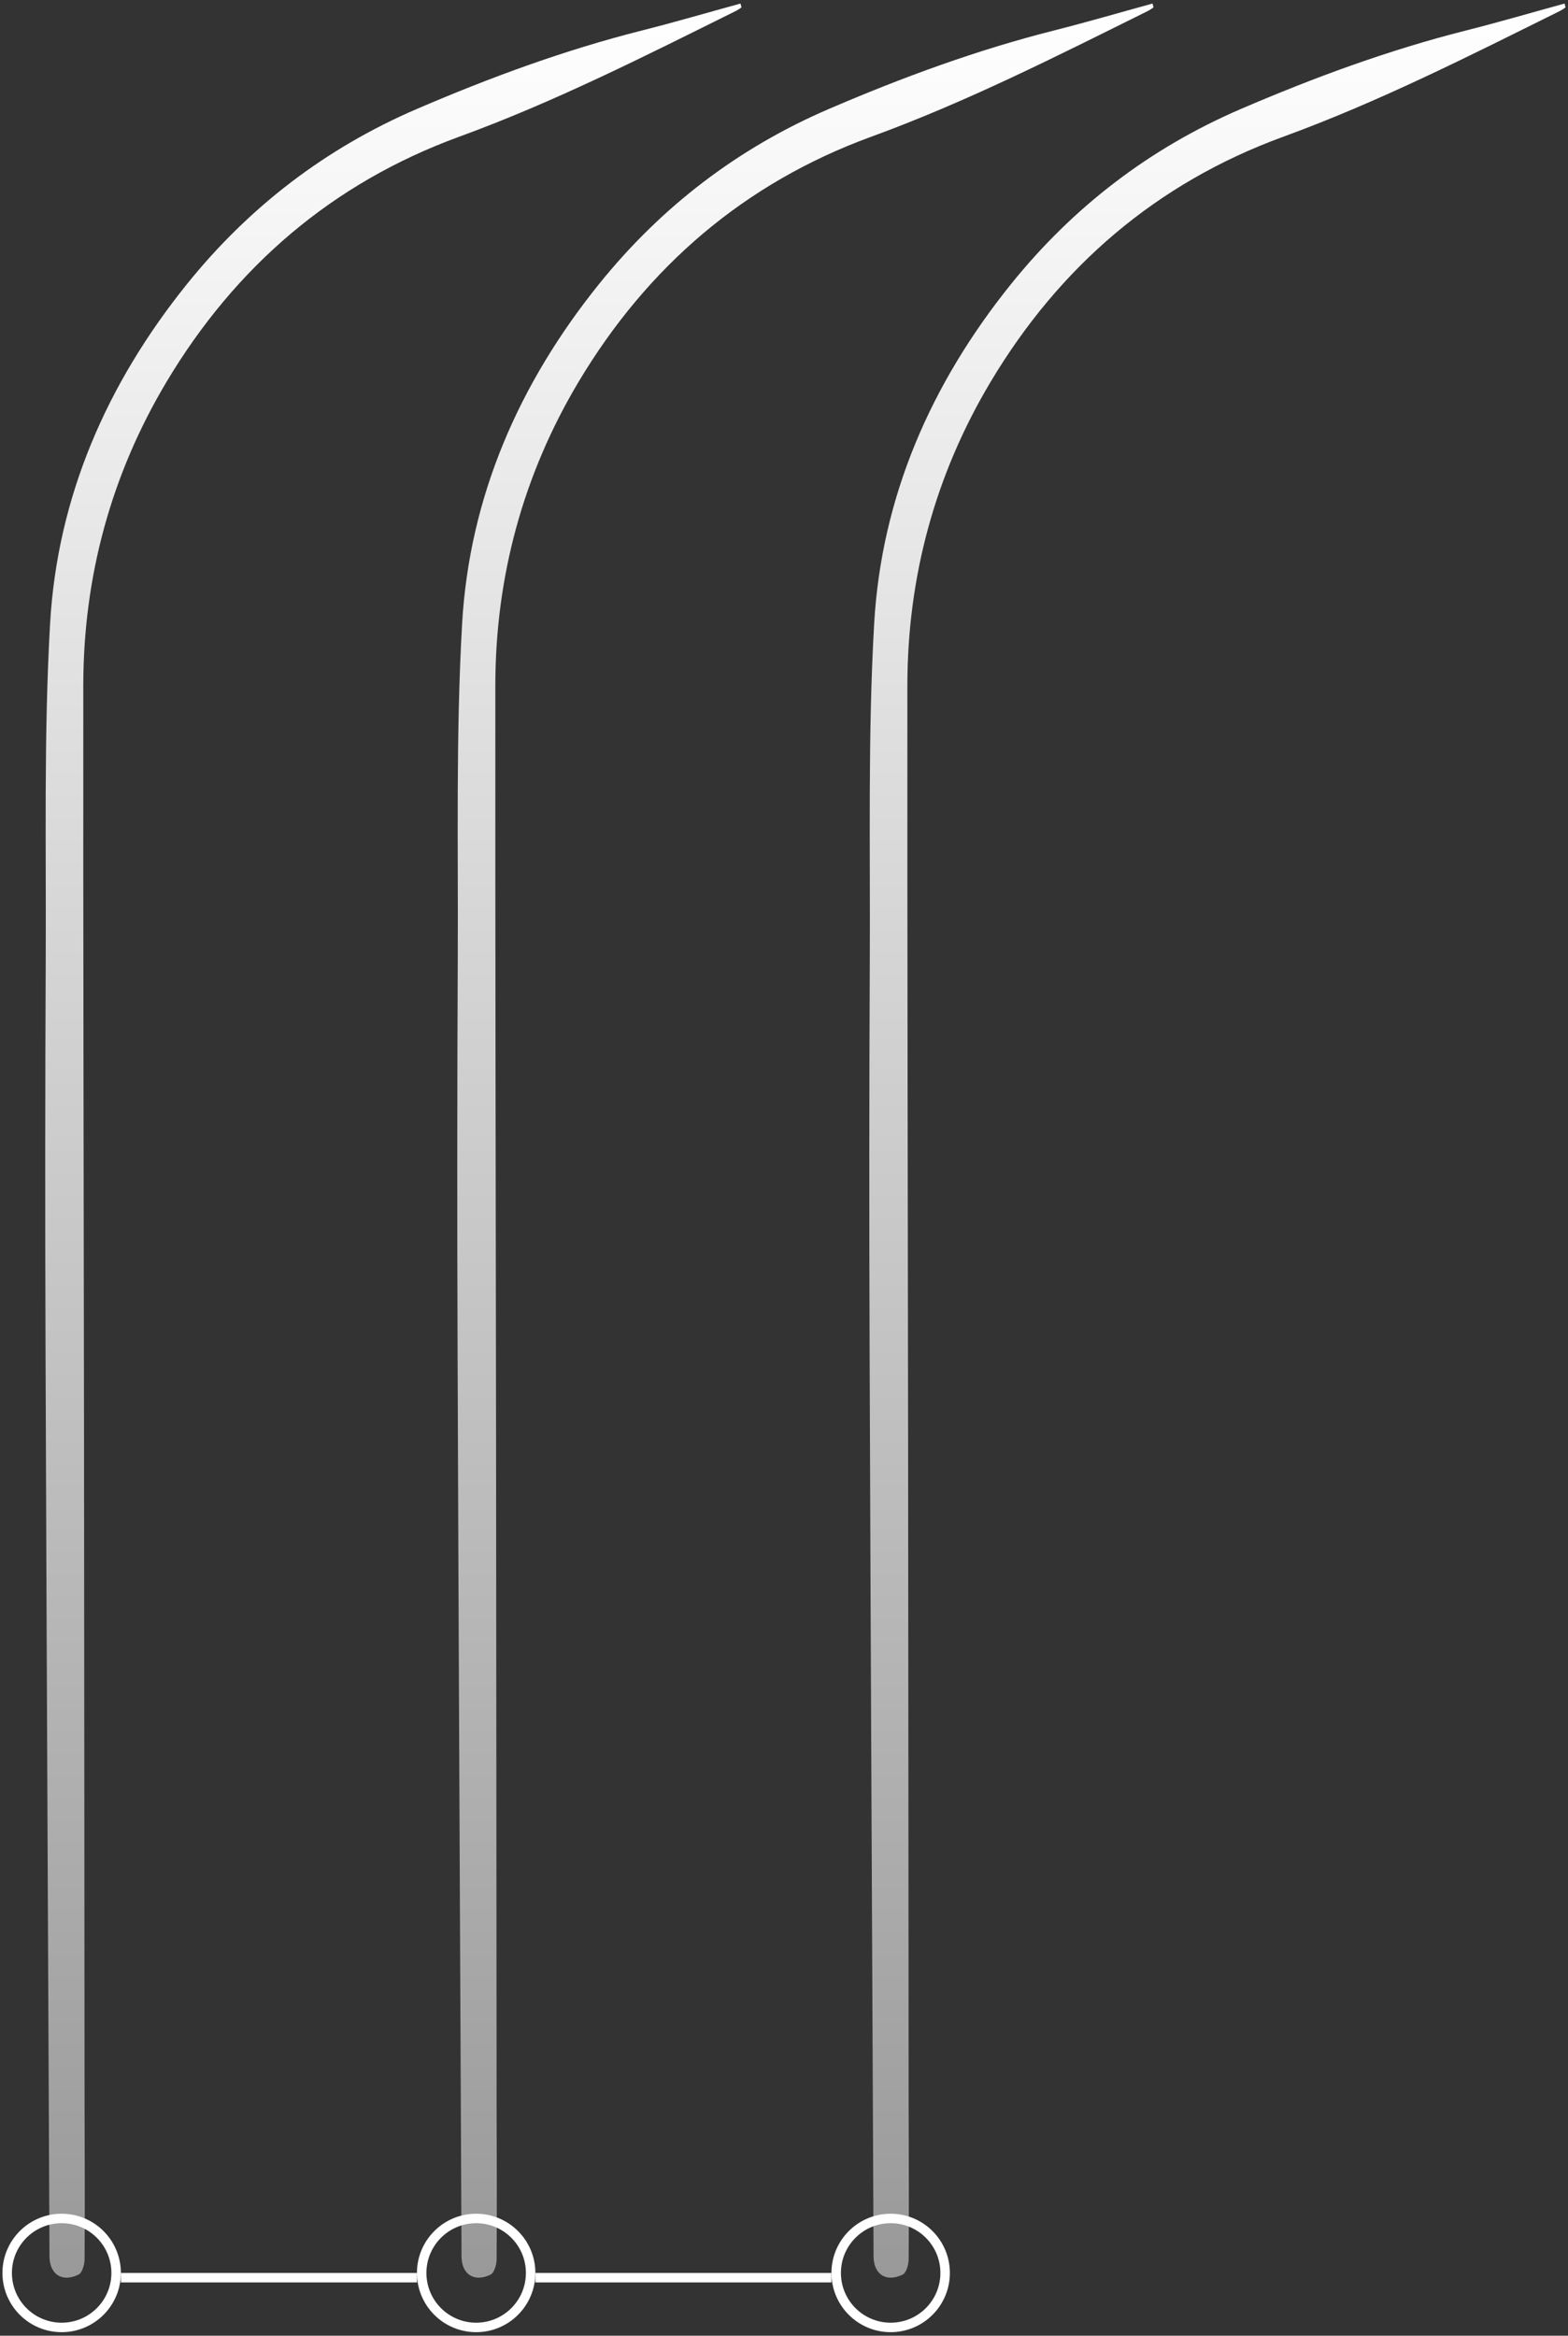
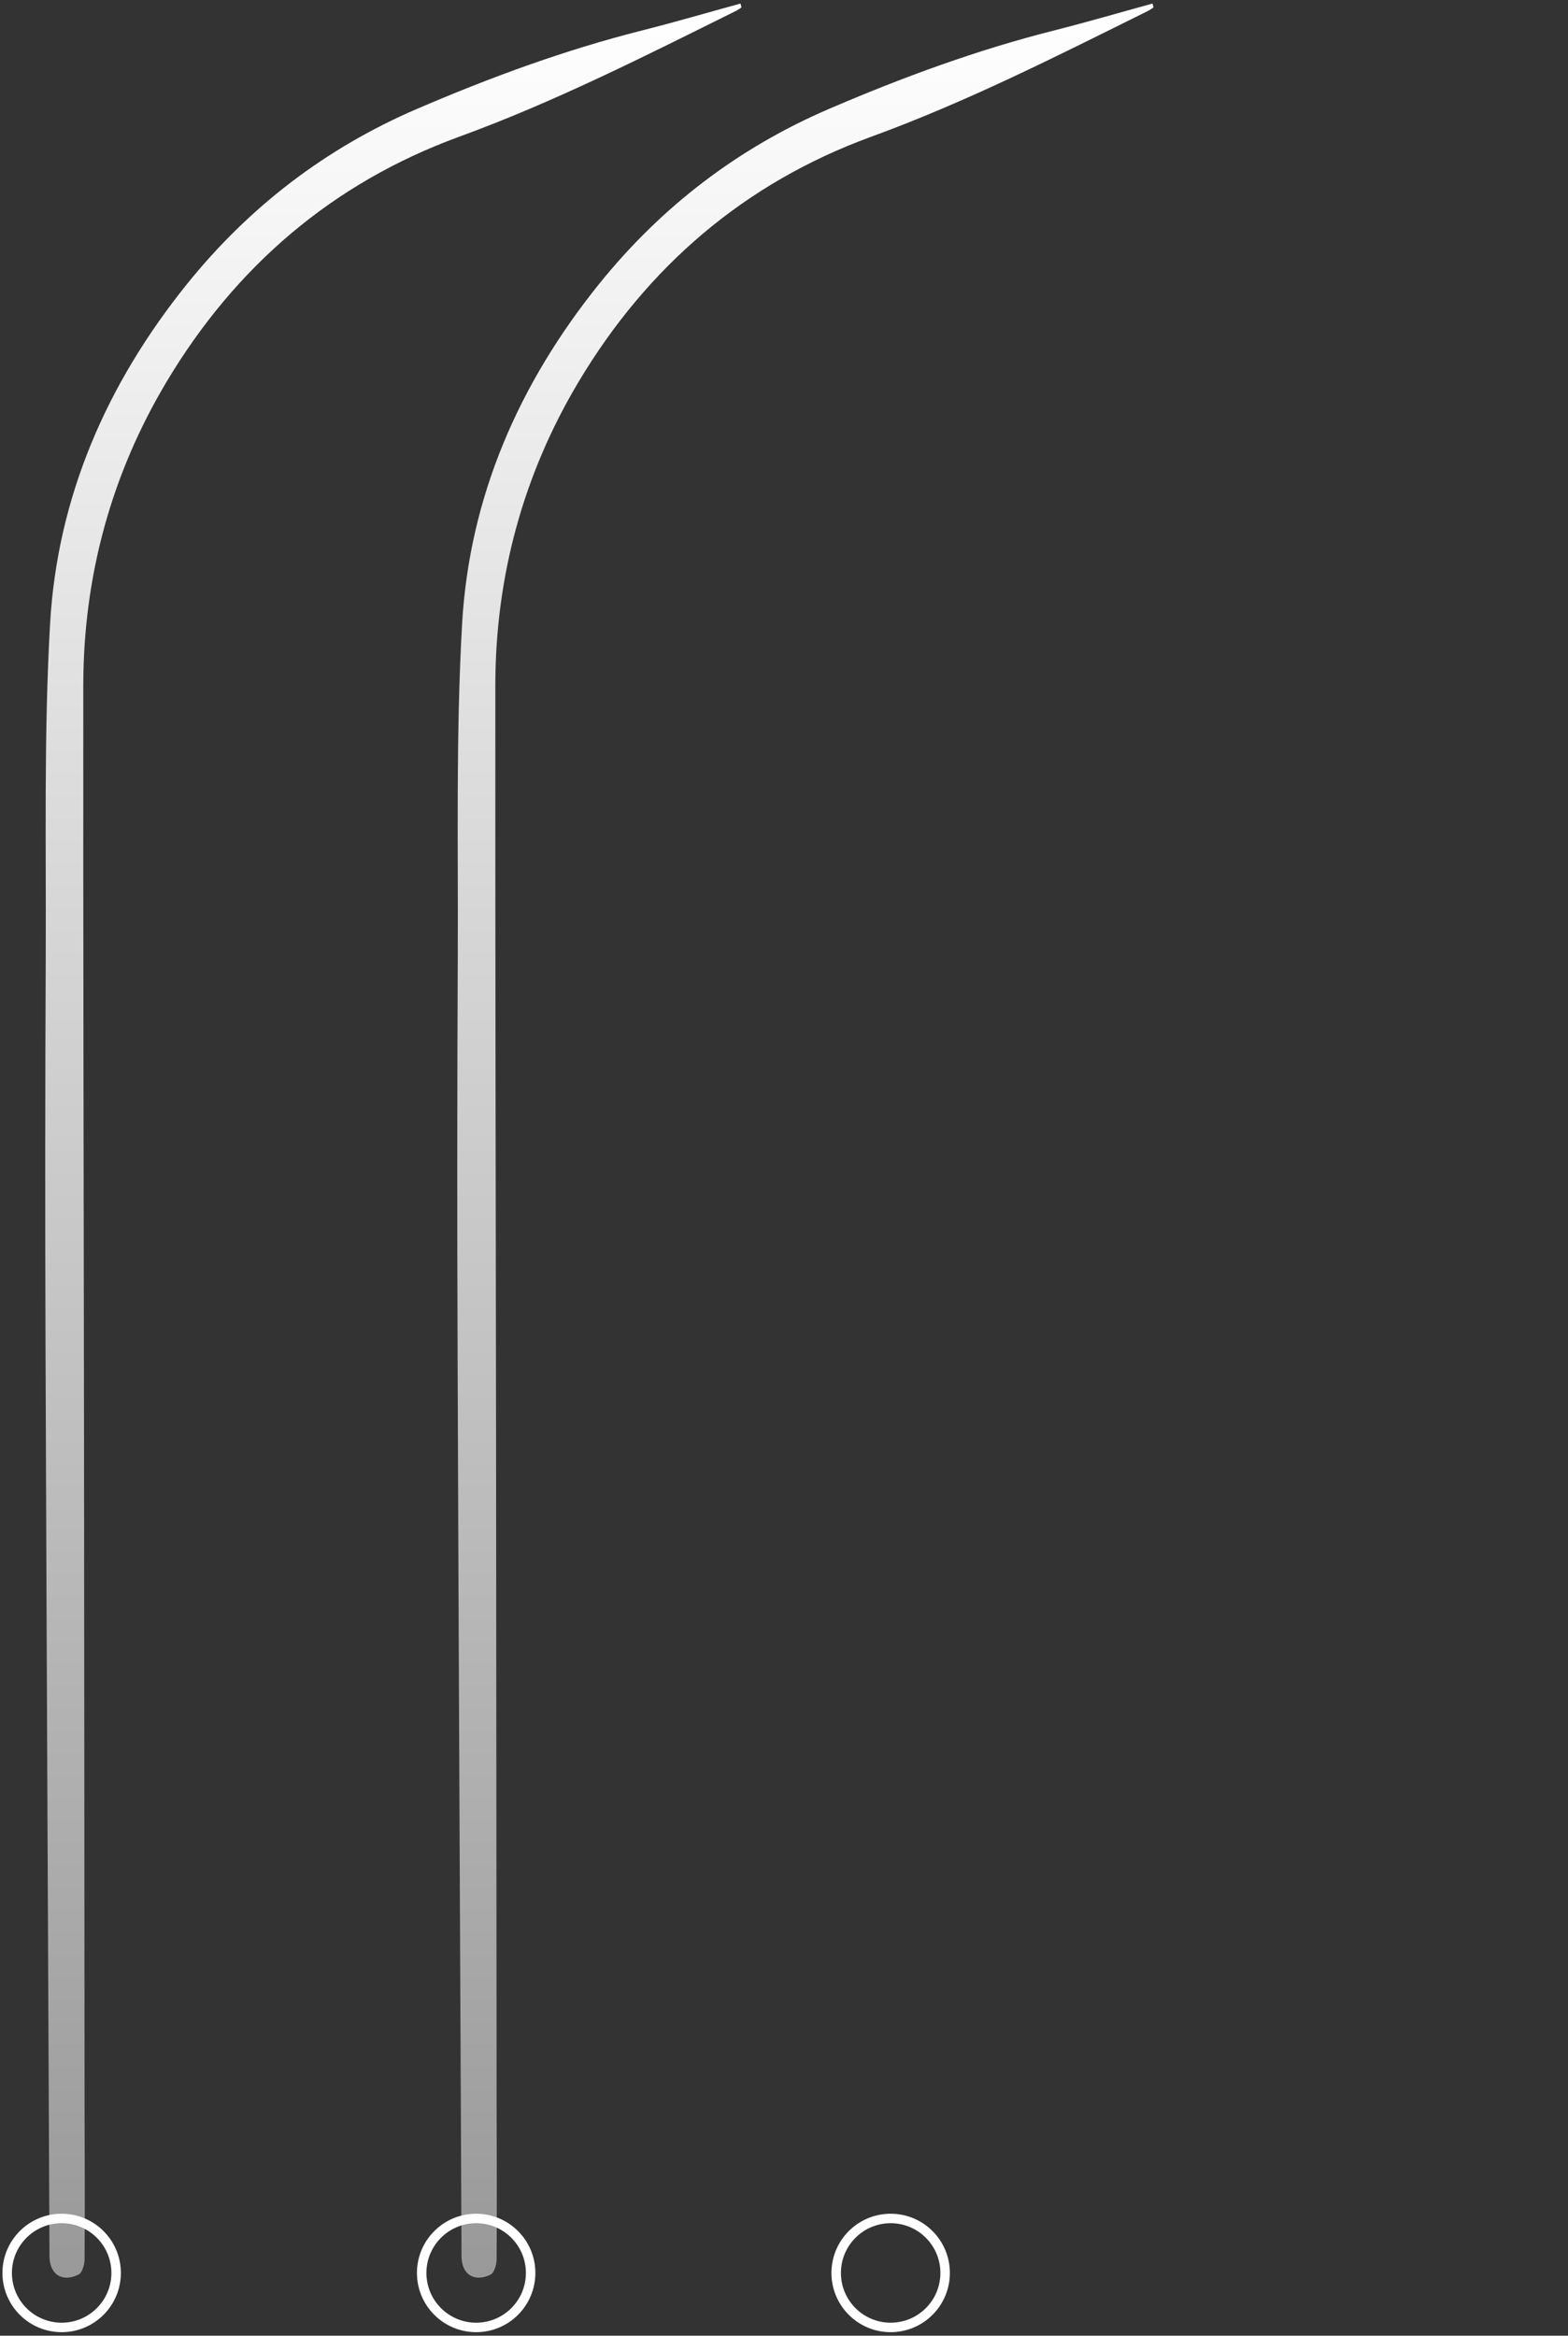
<svg xmlns="http://www.w3.org/2000/svg" width="331" height="493" viewBox="0 0 331 493" fill="none">
  <rect x="0" y="0" width="331" height="493" fill="#333333" stroke="none" />
-   <path d="M330.273 0.75C323.388 2.637 316.531 4.651 309.618 6.398C293.247 10.525 277.47 16.328 262.004 22.976C242.72 31.259 226.533 43.682 213.414 59.978C196.548 80.937 186.072 104.812 184.531 131.645C183.188 155.153 183.725 178.774 183.612 202.353C183.485 229.693 183.471 257.032 183.57 284.372C183.796 348.319 184.121 412.281 184.404 476.228C184.418 480.031 187.048 481.806 190.54 480.102C191.317 479.721 191.798 478.031 191.812 476.932C191.897 466.143 191.84 455.34 191.812 444.55C191.77 397.843 191.755 351.136 191.699 304.444C191.642 251.173 191.501 197.902 191.543 144.617C191.572 121.729 197.41 100.192 209.13 80.571C223.635 56.302 244.106 38.639 270.882 28.864C291.084 21.497 310.156 11.807 329.326 2.299C329.736 2.102 330.103 1.82 330.485 1.567C330.414 1.299 330.344 1.017 330.273 0.75Z" fill="url(#paint0_linear_2165_174)" />
  <path d="M243.293 0.75C236.408 2.637 229.551 4.651 222.638 6.398C206.267 10.525 190.49 16.328 175.024 22.976C155.74 31.259 139.553 43.682 126.434 59.978C109.568 80.937 99.092 104.812 97.551 131.645C96.208 155.153 96.745 178.774 96.632 202.353C96.505 229.693 96.491 257.032 96.59 284.372C96.816 348.319 97.141 412.281 97.424 476.228C97.438 480.031 100.068 481.806 103.559 480.102C104.337 479.721 104.818 478.031 104.832 476.932C104.917 466.143 104.86 455.34 104.832 444.55C104.789 397.843 104.775 351.136 104.719 304.444C104.662 251.173 104.521 197.902 104.563 144.617C104.591 121.729 110.43 100.192 122.15 80.571C136.655 56.302 157.126 38.639 183.902 28.864C204.104 21.497 223.175 11.807 242.346 2.299C242.756 2.102 243.123 1.82 243.505 1.567C243.434 1.299 243.364 1.017 243.293 0.75Z" fill="url(#paint1_linear_2165_174)" />
  <path d="M156.313 0.75C149.428 2.637 142.571 4.651 135.658 6.398C119.287 10.525 103.51 16.328 88.044 22.976C68.76 31.259 52.573 43.682 39.453 59.978C22.588 80.937 12.112 104.812 10.571 131.645C9.228 155.153 9.765 178.774 9.652 202.353C9.525 229.693 9.511 257.032 9.61 284.372C9.836 348.319 10.161 412.281 10.444 476.228C10.458 480.031 13.087 481.806 16.579 480.102C17.357 479.721 17.838 478.031 17.852 476.932C17.936 466.143 17.88 455.34 17.852 444.55C17.809 397.843 17.795 351.136 17.739 304.444C17.682 251.173 17.541 197.902 17.583 144.617C17.611 121.729 23.45 100.192 35.17 80.571C49.675 56.302 70.146 38.639 96.922 28.864C117.124 21.497 136.195 11.807 155.366 2.299C155.776 2.102 156.143 1.82 156.525 1.567C156.454 1.299 156.383 1.017 156.313 0.75Z" fill="url(#paint2_linear_2165_174)" />
  <circle cx="13.015" cy="479.75" r="11.5" stroke="white" stroke-width="2" />
-   <line x1="88.015" y1="480.75" x2="25.515" y2="480.75" stroke="white" stroke-width="2" />
  <circle cx="100.515" cy="479.75" r="11.5" stroke="white" stroke-width="2" />
-   <line x1="175.515" y1="480.75" x2="113.015" y2="480.75" stroke="white" stroke-width="2" />
  <circle cx="188.015" cy="479.75" r="11.5" stroke="white" stroke-width="2" />
  <defs>
    <linearGradient id="paint0_linear_2165_174" x1="256.995" y1="0.75" x2="256.995" y2="480.751" gradientUnits="userSpaceOnUse">
      <stop stop-color="white" />
      <stop offset="1" stop-color="#999999" />
    </linearGradient>
    <linearGradient id="paint1_linear_2165_174" x1="170.015" y1="0.75" x2="170.015" y2="480.751" gradientUnits="userSpaceOnUse">
      <stop stop-color="white" />
      <stop offset="1" stop-color="#999999" />
    </linearGradient>
    <linearGradient id="paint2_linear_2165_174" x1="83.035" y1="0.75" x2="83.035" y2="480.751" gradientUnits="userSpaceOnUse">
      <stop stop-color="white" />
      <stop offset="1" stop-color="#999999" />
    </linearGradient>
  </defs>
</svg>